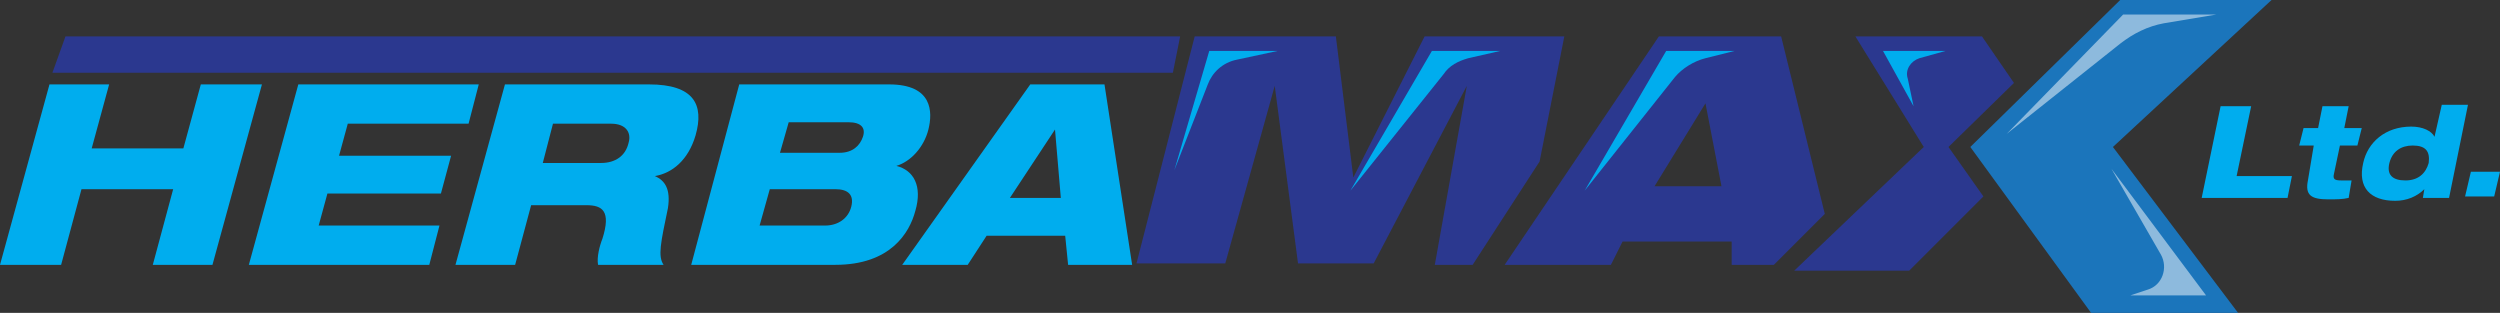
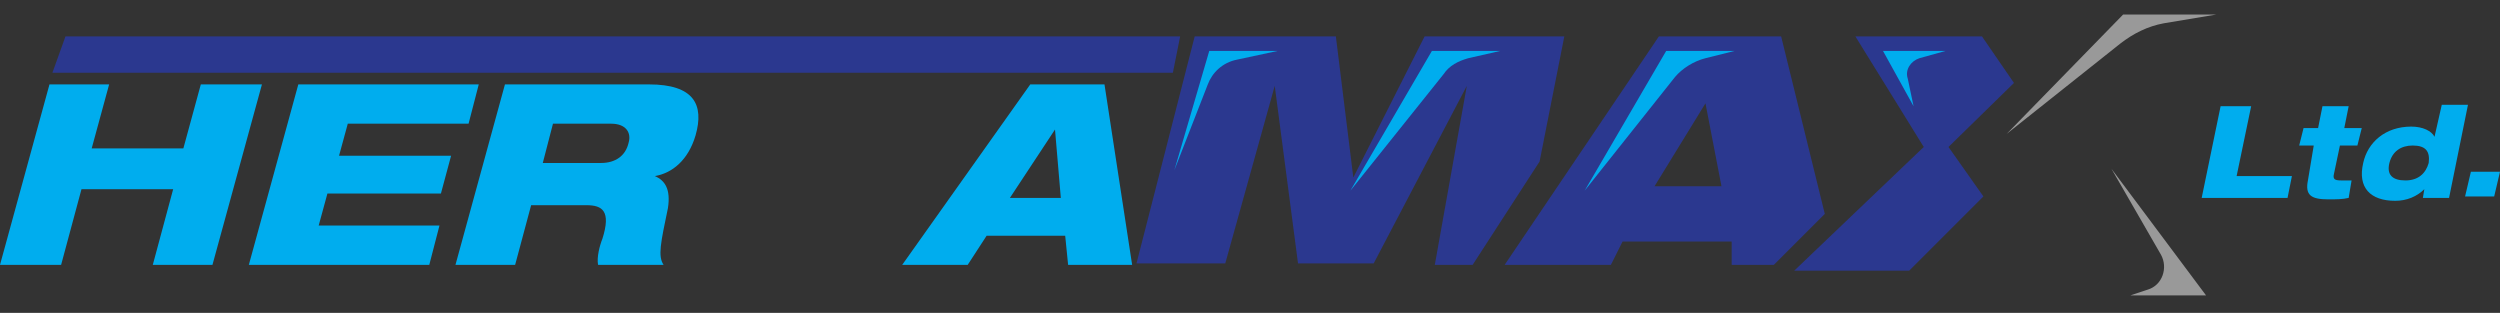
<svg xmlns="http://www.w3.org/2000/svg" version="1.1" id="Layer_1" x="0px" y="0px" viewBox="0 0 171.8 21.5" style="enable-background:new 0 0 171.8 21.5;" xml:space="preserve">
  <rect x="0" y="0" width="171.8" height="21.5" fill="#333333" stroke="none" />
  <style type="text/css">
	.st0{fill:#2B388F;}
	.st1{fill:#1B75BB;}
	.st2{fill:#00ADEE;}
	.st3{opacity:0.5;fill:#FFFFFF;}
</style>
  <g>
    <g>
      <g>
        <polygon class="st0" points="132.2,10.1 127.5,2.5 136.2,2.5 138.4,5.7 133.9,10.1 136.3,13.5 131.2,18.6 123.3,18.6    " />
-         <polygon class="st1" points="135.4,10.1 145.7,0 156.1,0 145.2,10.1 153.8,21.5 143.7,21.5    " />
        <path class="st0" d="M114,2.5h8.4l3,12.2l-3.5,3.5h-2.9v-1.6h-7.5l-0.8,1.6h-7.3L114,2.5z M113.7,12.8h4.6l-1.1-5.7L113.7,12.8z      M98.6,18.2h2.6l4.6-7.1l1.7-8.6h-9.6L93,12.2l-1.2-9.7h-9.7l-4,15.6h6.1l3.4-12.2l1.6,12.2h5.2l6.4-12.2L98.6,18.2z" />
        <g>
          <path class="st2" d="M11.9,13H5.6l-1.4,5.2H0L3.4,5.8h4.1l-1.2,4.4h6.3l1.2-4.4H18l-3.4,12.4h-4.1L11.9,13z" />
          <path class="st2" d="M20.5,5.8h12.4l-0.7,2.7h-8.3l-0.6,2.2H31l-0.7,2.6h-7.8l-0.6,2.2h8.3l-0.7,2.7H17.1L20.5,5.8z" />
          <path class="st2" d="M34.7,5.8h9.9c3.1,0,3.8,1.4,3.2,3.5c-0.5,1.7-1.6,2.6-2.8,2.8l0,0c0.7,0.3,1.1,0.9,0.9,2.2      c-0.5,2.4-0.7,3.3-0.3,3.9h-4.5c-0.1-0.5,0.1-1.3,0.3-1.8c0.6-1.9,0-2.3-1.1-2.3h-3.8l-1.1,4.1h-4.1L34.7,5.8z M37.3,11.2h4      c1,0,1.7-0.5,1.9-1.4C43.4,9.1,43,8.5,42,8.5h-4L37.3,11.2z" />
-           <path class="st2" d="M50.8,5.8h10.3c3,0,3,1.9,2.7,3.1c-0.3,1.2-1.2,2.2-2.2,2.5l0,0c1.2,0.3,1.8,1.4,1.3,3.1      c-0.4,1.5-1.7,3.7-5.5,3.7h-9.9L50.8,5.8z M56.7,15.5c0.9,0,1.6-0.5,1.8-1.3c0.2-0.8-0.2-1.2-1.1-1.2h-4.5l-0.7,2.5H56.7z       M53.6,10.5h4.1c0.9,0,1.4-0.5,1.6-1.1c0.2-0.6-0.1-1-1-1h-4.1L53.6,10.5z" />
          <path class="st2" d="M70.8,5.8h5.1l1.9,12.4h-4.4l-0.2-2h-5.4l-1.3,2H62L70.8,5.8z M72.5,8.9L72.5,8.9l-3.1,4.7h3.5L72.5,8.9z" />
        </g>
        <path class="st2" d="M114.5,3.5h4.7l-2,0.5c-0.8,0.2-1.6,0.7-2.1,1.3l-6.2,7.8L114.5,3.5z" />
        <path class="st2" d="M98.4,3.5h4.7L100.9,4c-0.7,0.2-1.3,0.5-1.7,1.1l-6.4,8L98.4,3.5z" />
        <path class="st2" d="M83.1,3.5h4.7l-2.8,0.6C84,4.3,83.3,5,83,5.8l-2.3,5.9L83.1,3.5z" />
        <path class="st2" d="M129.4,3.5h4.3L131.9,4c-0.6,0.2-1,0.8-0.8,1.4l0.4,1.9L129.4,3.5z" />
        <path class="st3" d="M152.3,1h-6.4l-8,8.2l7.8-6.2c0.9-0.7,1.9-1.2,3-1.4L152.3,1z" />
        <path class="st3" d="M146.4,20.3h5.2l-6.5-8.7l3.4,5.9c0.5,0.9,0.1,2.1-0.9,2.4L146.4,20.3z" />
      </g>
      <polygon class="st0" points="80.6,5 3.6,5 4.5,2.5 81.1,2.5   " />
    </g>
    <g>
      <g>
        <path class="st2" d="M152.6,7.3h2.1l-1,4.8h3.8l-0.3,1.5h-5.9L152.6,7.3z" />
        <path class="st2" d="M158.3,8.8h1l0.3-1.5h1.8l-0.3,1.5h1.2L162,10h-1.2l-0.4,1.9c-0.1,0.4,0,0.5,0.5,0.5c0.2,0,0.4,0,0.7,0     l-0.2,1.2c-0.4,0.1-0.9,0.1-1.4,0.1c-1.2,0-1.6-0.3-1.4-1.3L159,10h-1L158.3,8.8z" />
        <path class="st2" d="M166.6,13L166.6,13c-0.5,0.5-1.2,0.8-2,0.8c-1.7,0-2.6-0.9-2.2-2.6c0.3-1.4,1.5-2.5,3.3-2.5     c0.8,0,1.4,0.3,1.6,0.7h0l0.5-2.2h1.8l-1.3,6.4h-1.8L166.6,13z M165.8,10c-0.8,0-1.4,0.4-1.6,1.2c-0.2,0.8,0.2,1.2,1.1,1.2     c0.9,0,1.4-0.5,1.6-1.2C167,10.4,166.7,10,165.8,10z" />
        <path class="st2" d="M169.8,11.8h2l-0.4,1.7h-2L169.8,11.8z" />
      </g>
    </g>
  </g>
</svg>